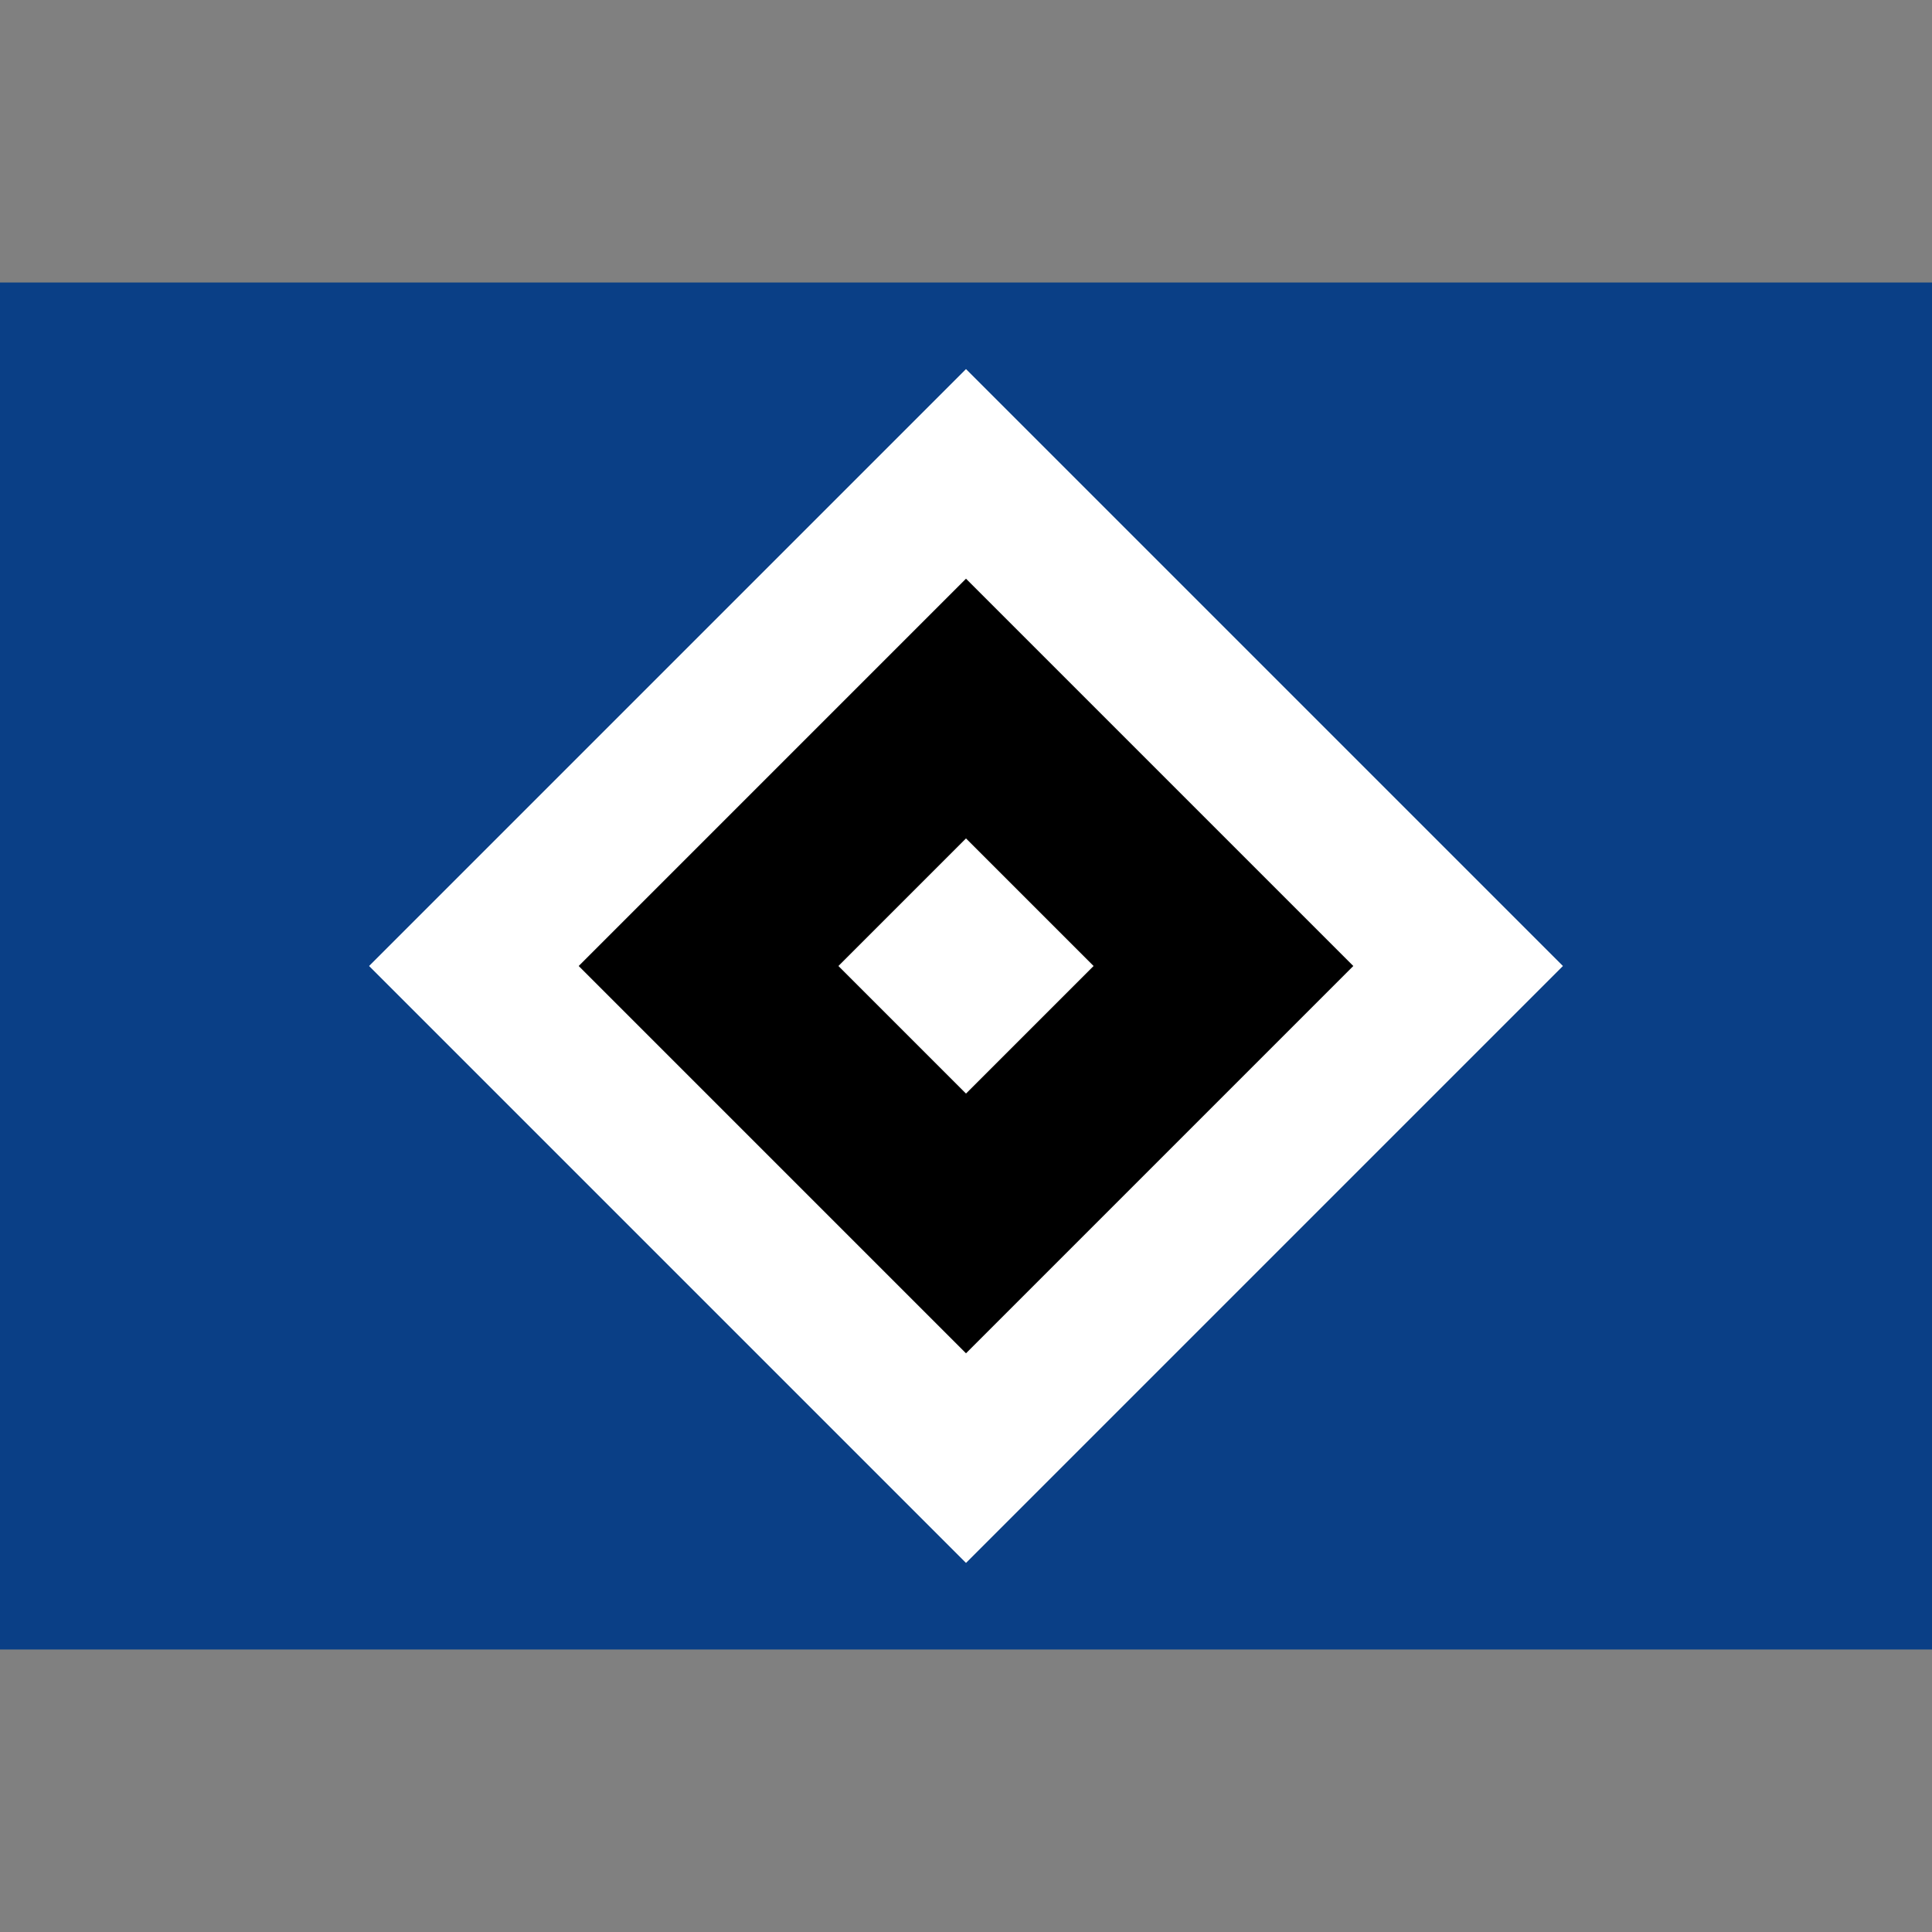
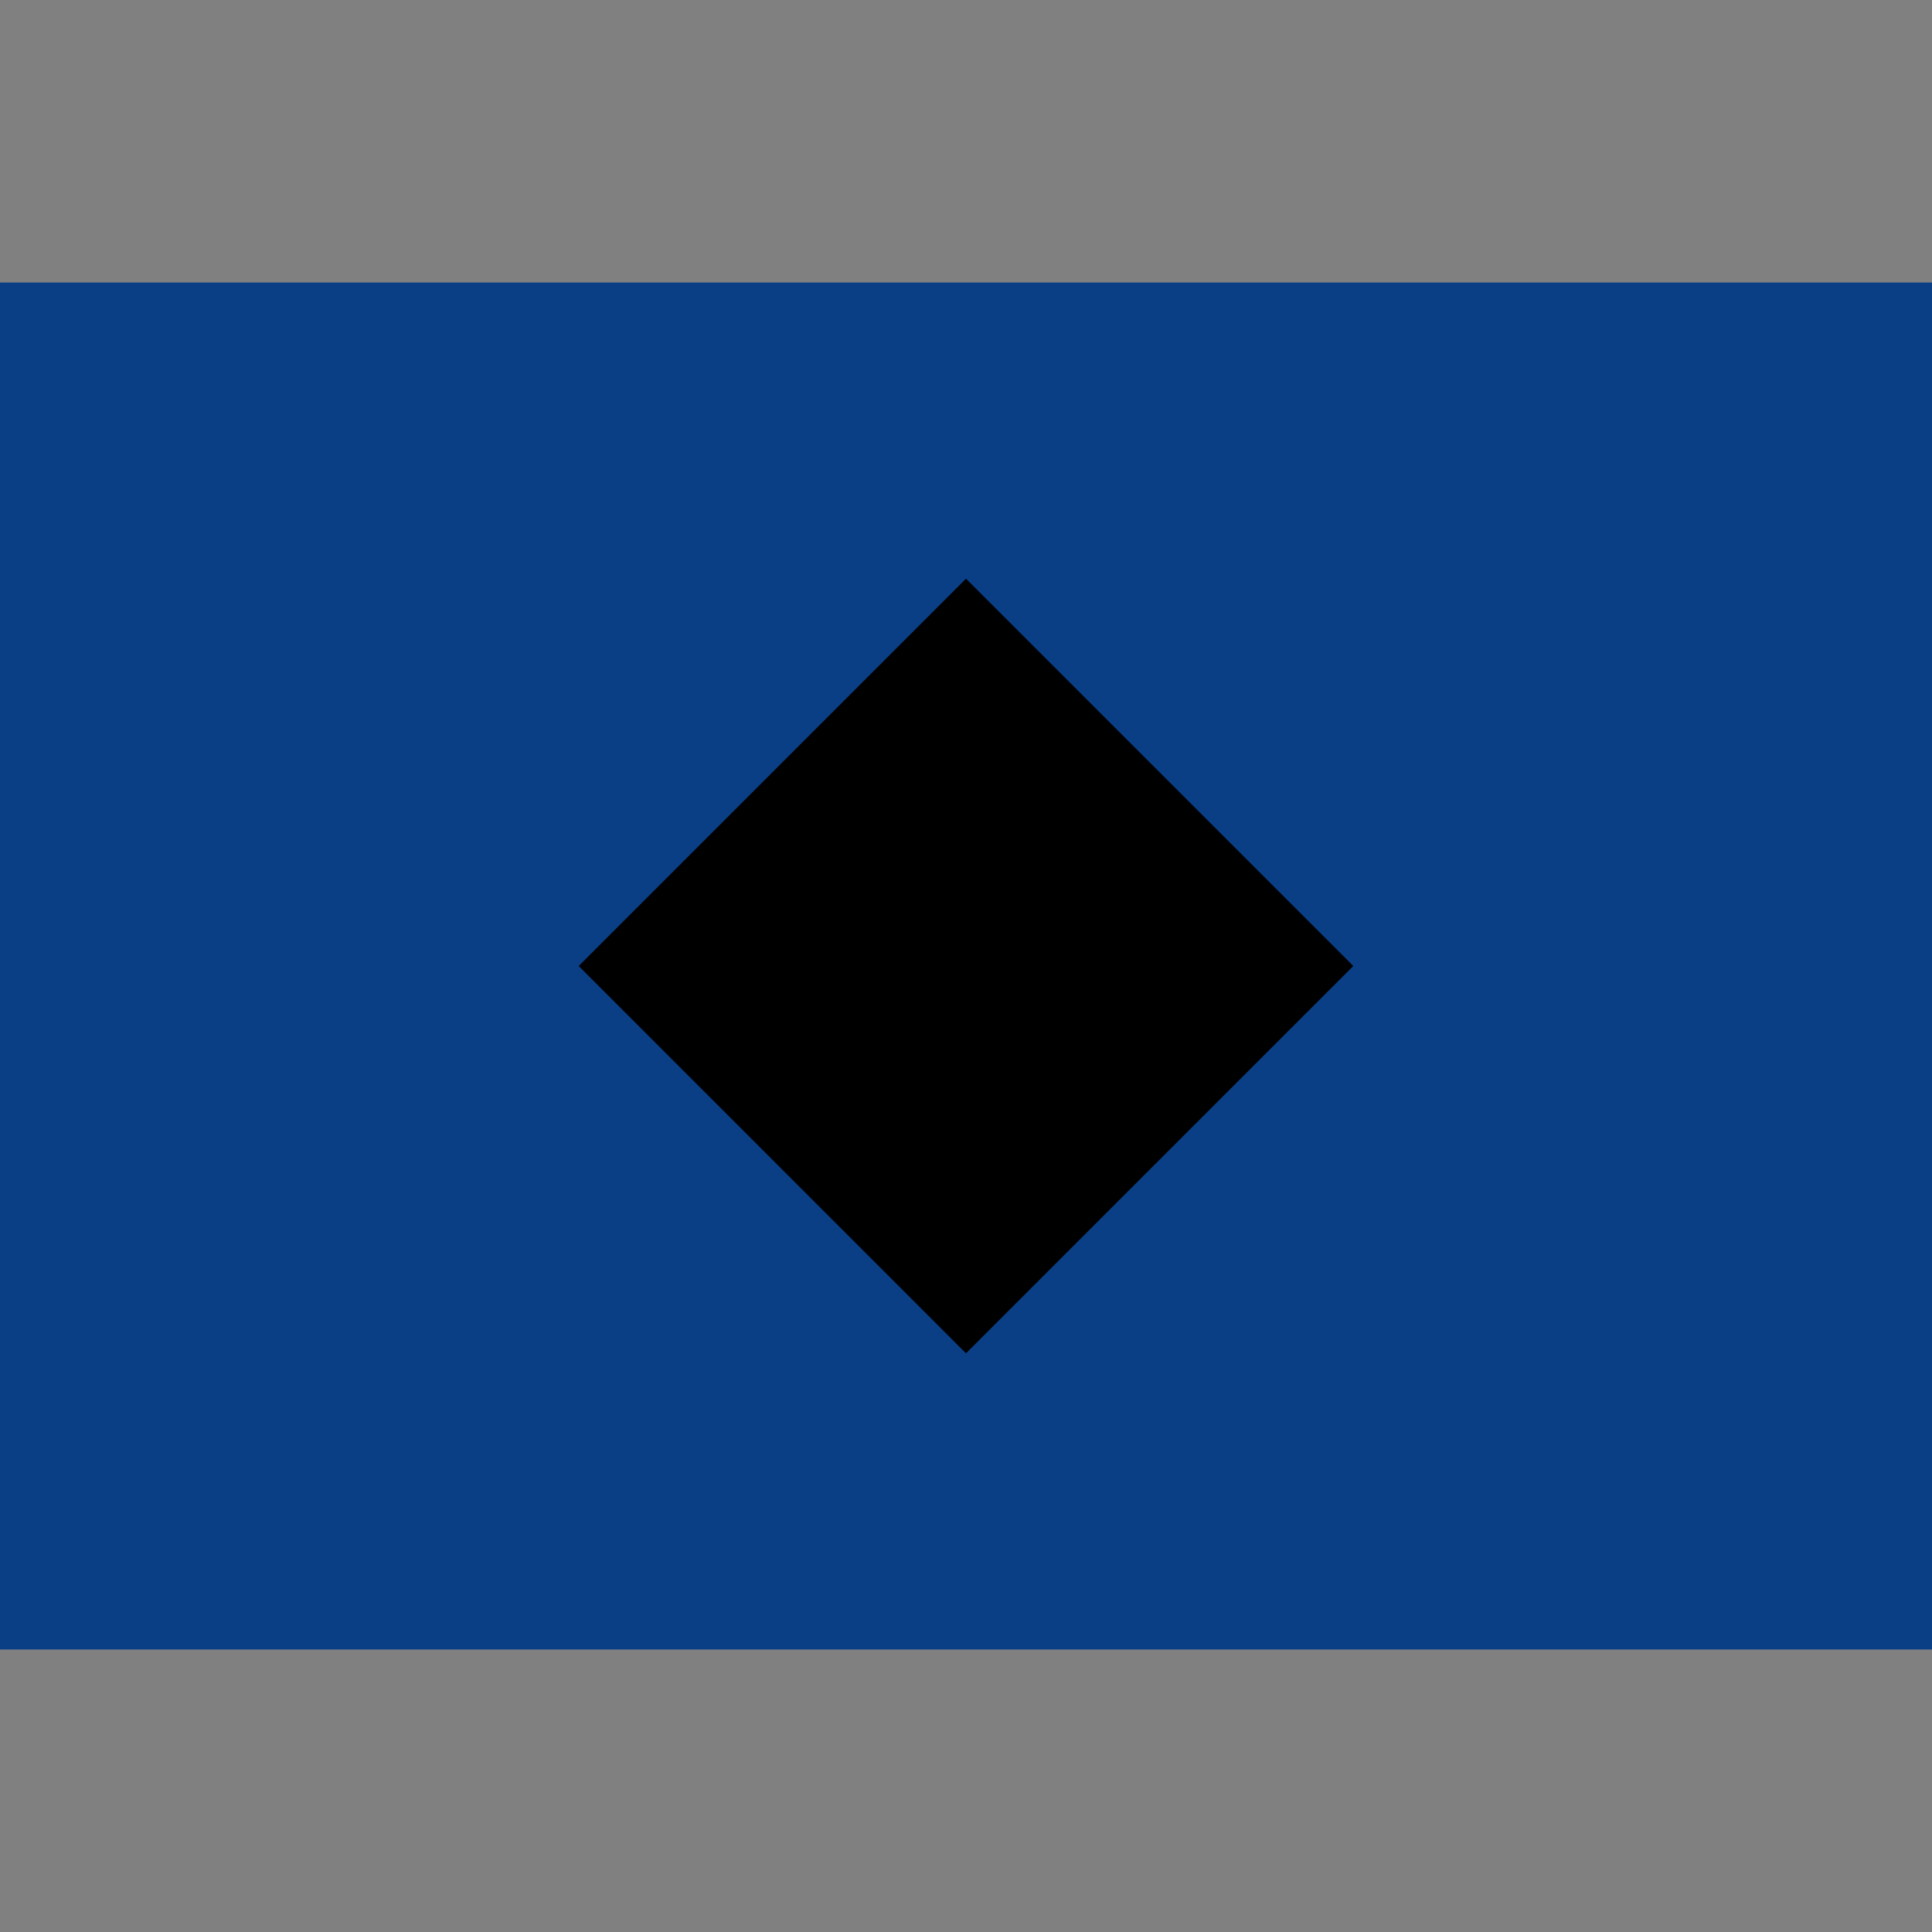
<svg xmlns="http://www.w3.org/2000/svg" version="1.1" id="Ebene_1" x="0px" y="0px" width="400px" height="400px" viewBox="0 0 400 400" enable-background="new 0 0 400 400" xml:space="preserve">
  <rect x="0" y="0" width="400" height="400" fill="#808080" stroke="none" />
  <g>
    <rect x="0" y="58.49" fill="#0A3F86" width="400" height="283.02" />
-     <polygon fill="#FFFFFF" points="76.415,200 200,76.415 323.585,200 200,323.585  " />
    <polygon points="119.812,200 200,119.811 280.189,200 200,280.188  " />
-     <polygon fill="#FFFFFF" points="173.585,200 200,173.585 226.415,200 200,226.415  " />
  </g>
</svg>